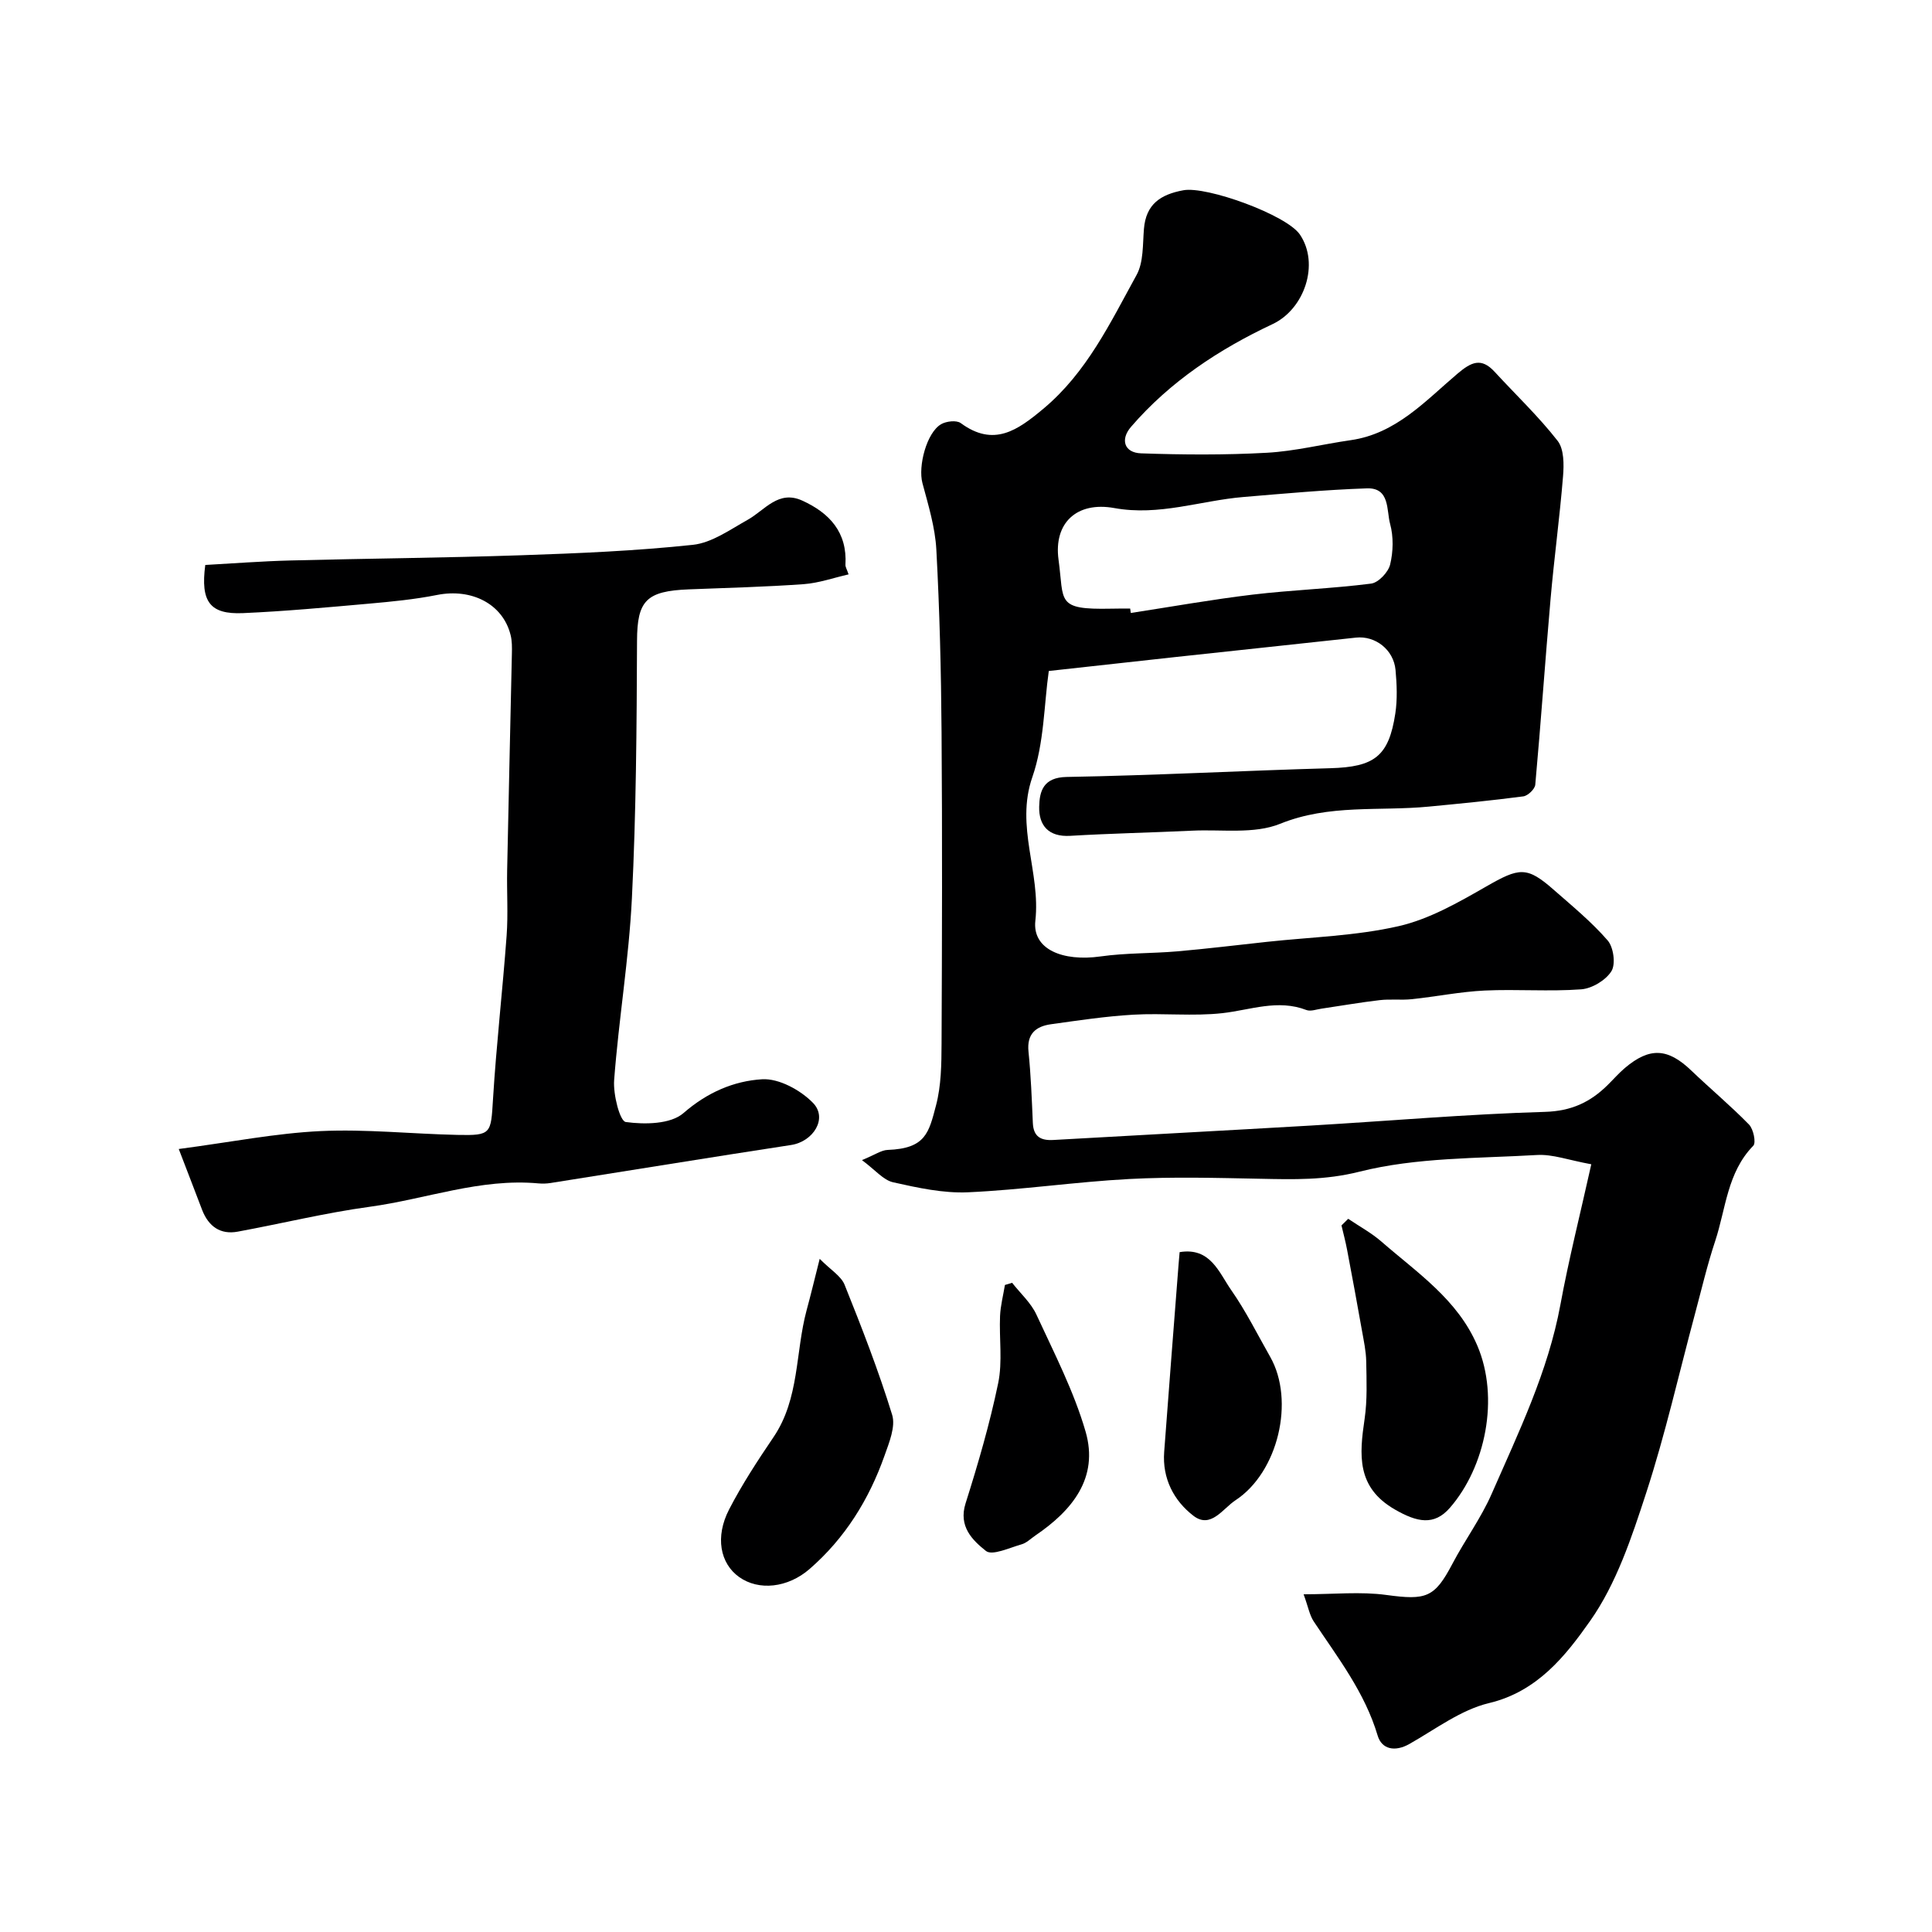
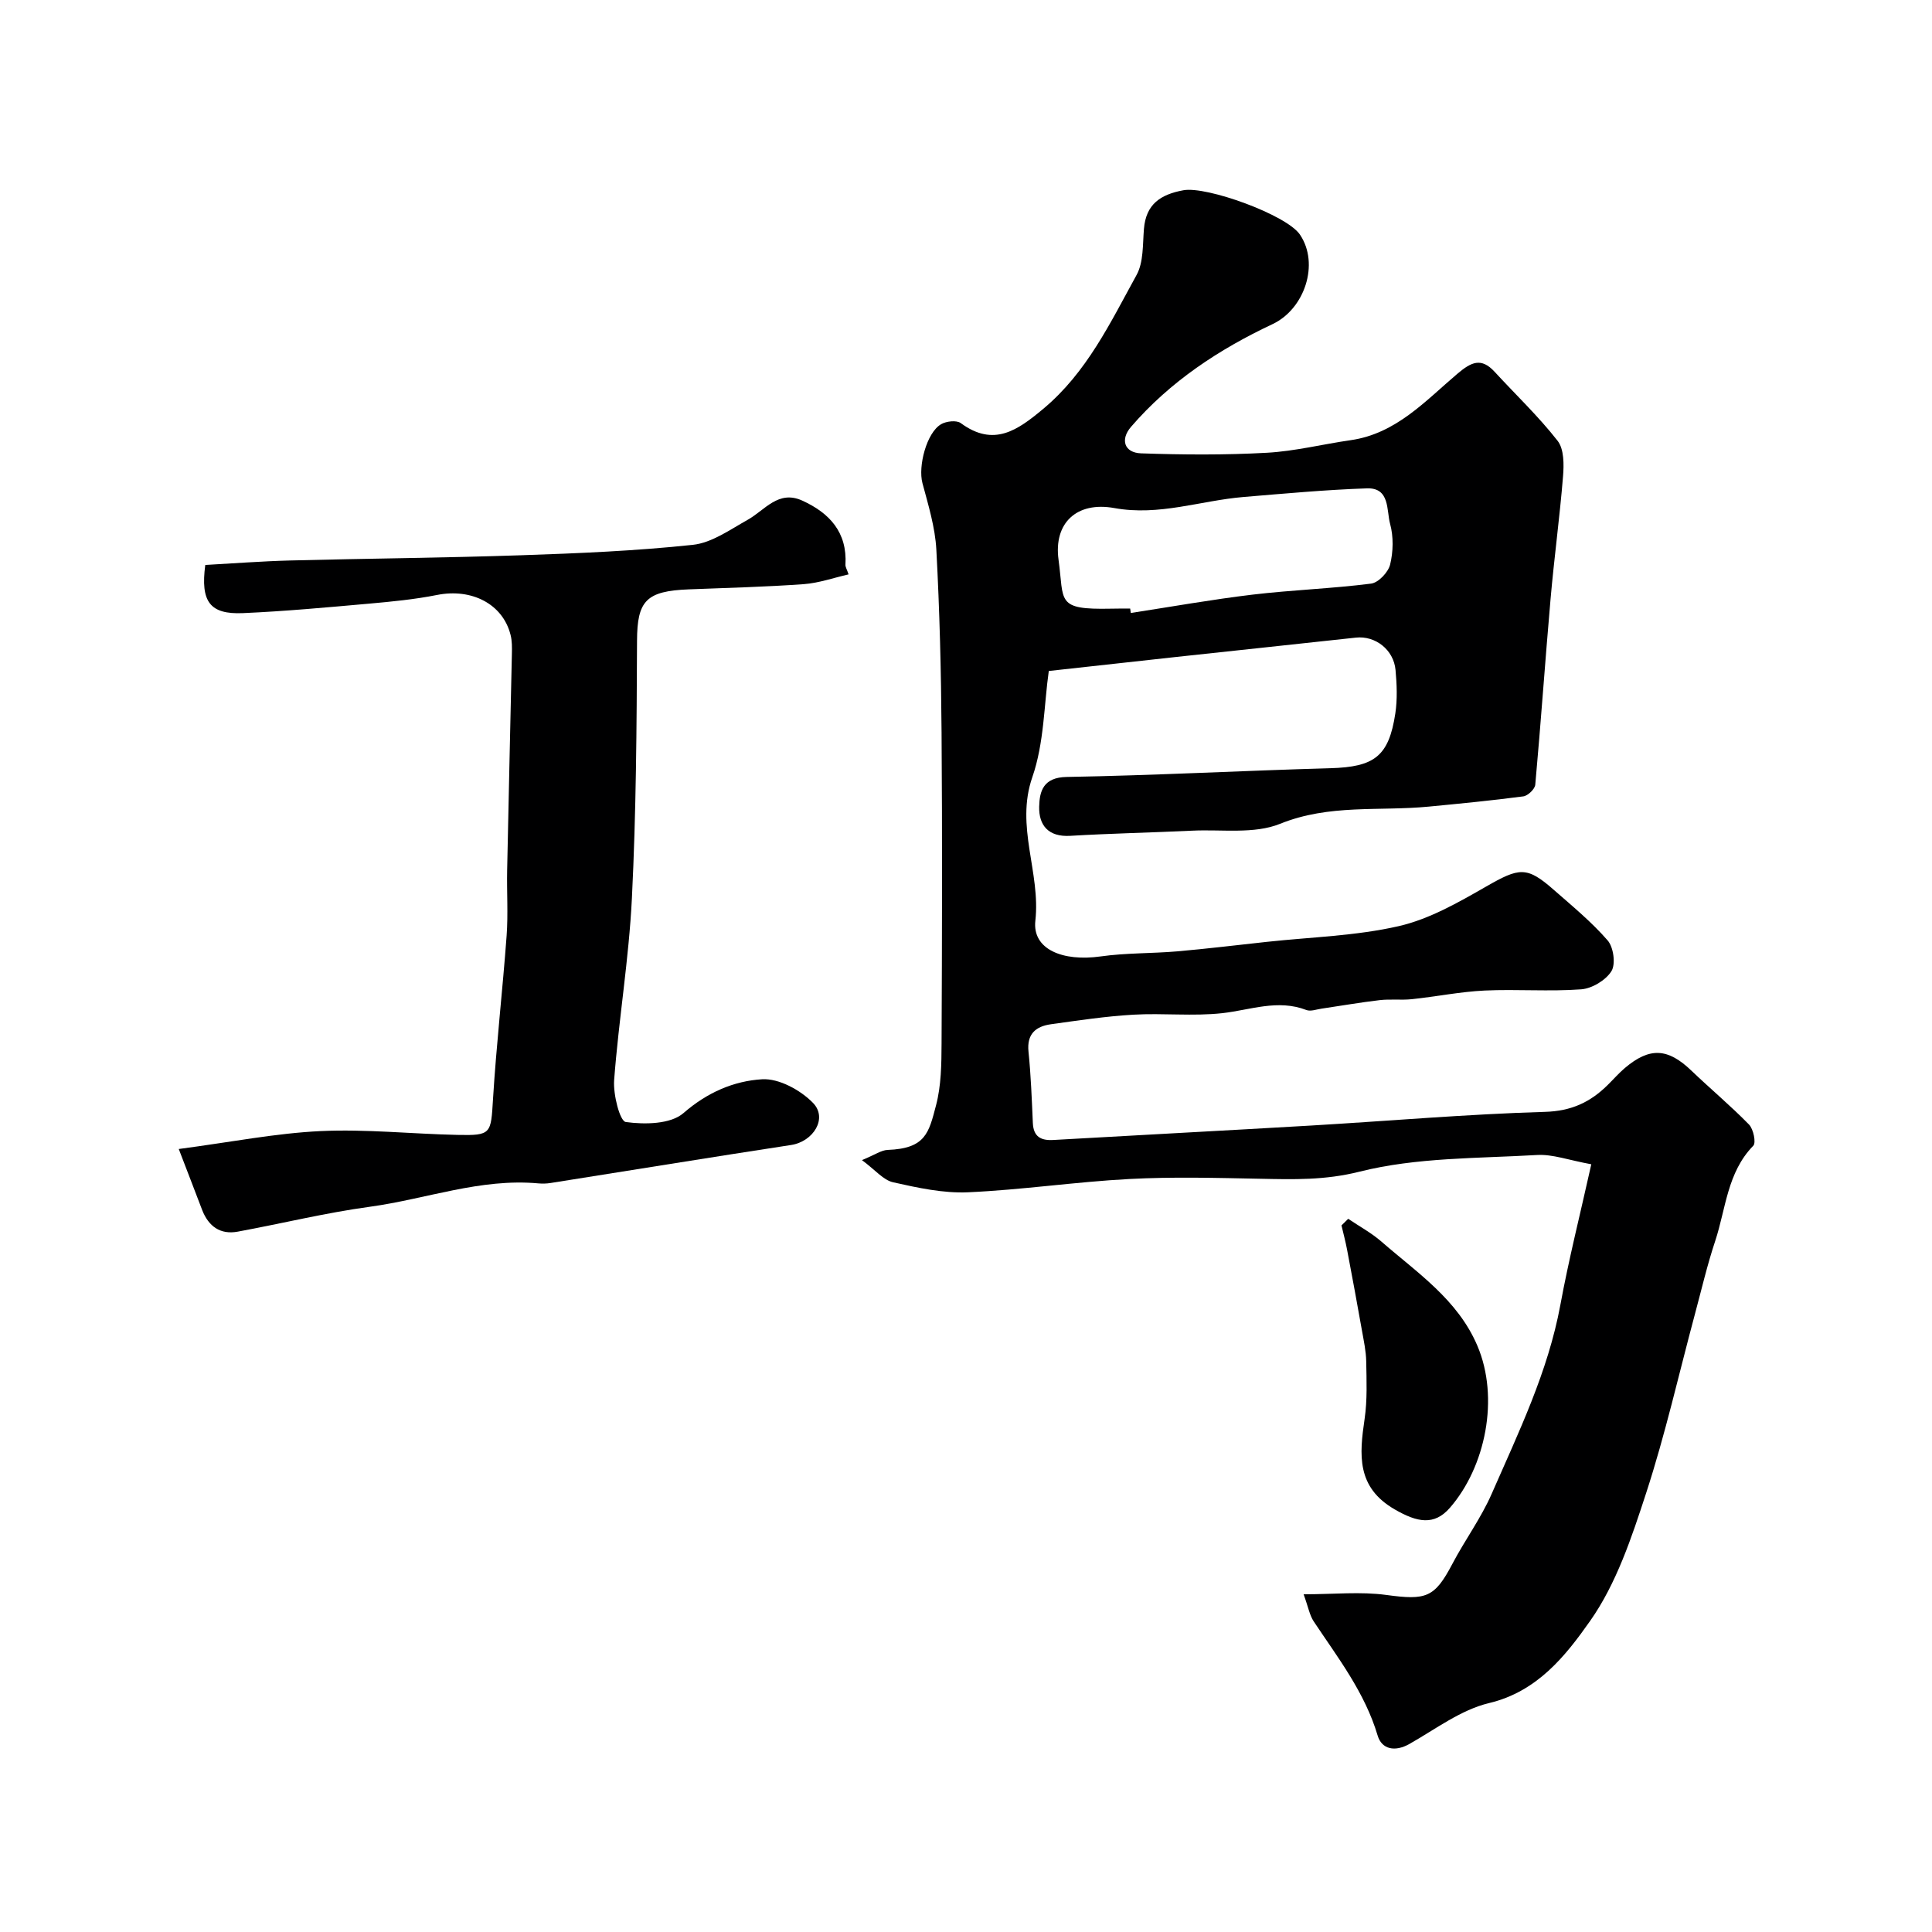
<svg xmlns="http://www.w3.org/2000/svg" enable-background="new 0 0 400 400" viewBox="0 0 400 400">
  <g fill="#000001">
    <path d="m269.9 330.08c6.31 0 11.81-.59 17.13.14 8.25 1.12 9.98.58 13.68-6.46 2.58-4.91 5.93-9.45 8.14-14.51 5.56-12.71 11.65-25.24 14.21-39.1 1.73-9.41 4.09-18.71 6.4-29.1-4.72-.86-8.01-2.11-11.23-1.92-12.31.72-24.95.48-36.75 3.45-7.15 1.8-13.66 1.61-20.57 1.47-9.03-.18-18.09-.43-27.1.05-11.15.59-22.24 2.25-33.39 2.75-5.14.23-10.42-.93-15.51-2.07-2.02-.45-3.68-2.54-6.45-4.59 2.73-1.12 4-2.06 5.31-2.11 7.88-.29 8.53-3.54 10.03-9.25 1.07-4.07 1.12-8.49 1.14-12.76.1-21.49.16-42.99 0-64.48-.09-12.6-.4-25.21-1.08-37.79-.25-4.64-1.67-9.25-2.88-13.78-.93-3.48.85-10.43 3.86-12.19 1.07-.63 3.19-.87 4.06-.24 6.85 5.04 11.77 1.5 17.1-2.95 9.01-7.52 13.87-17.82 19.31-27.7 1.47-2.66 1.26-6.32 1.53-9.55.42-5.13 3.44-7.13 8.17-8 4.81-.89 21.35 5.09 24.12 9.17 4.13 6.09.94 15.44-5.65 18.54-11.08 5.21-21.23 11.89-29.32 21.28-2.26 2.62-1.4 5.36 2.09 5.48 8.67.3 17.37.36 26.03-.12 5.83-.32 11.58-1.78 17.39-2.61 9.37-1.35 15.42-8.11 22.06-13.74 2.87-2.43 4.93-3.45 7.73-.4 4.37 4.75 9.08 9.22 13.03 14.28 1.34 1.72 1.32 4.9 1.12 7.35-.69 8.51-1.85 16.98-2.59 25.48-1.12 12.78-2 25.59-3.16 38.37-.08.9-1.52 2.28-2.47 2.41-6.51.86-13.04 1.49-19.58 2.12-10.26.99-20.61-.56-30.78 3.56-5.37 2.17-12.06 1.13-18.16 1.42-8.43.4-16.87.57-25.29 1.07-4.51.27-6.52-2.17-6.43-6.03.07-3.2.84-6.08 5.7-6.16 18.2-.32 36.39-1.3 54.58-1.81 9.11-.26 12.11-2.43 13.46-11.36.44-2.93.31-6.01.04-8.98-.39-4.22-4.21-7.13-8.19-6.7-12.39 1.35-24.78 2.66-37.17 4-8.65.94-17.29 1.9-26.43 2.91-.99 6.95-.95 14.91-3.41 21.99-3.55 10.23 1.75 19.71.63 29.71-.67 5.94 5.68 8.5 13.49 7.4 5.23-.74 10.58-.6 15.86-1.05 6.21-.54 12.39-1.3 18.59-1.97 9.11-.99 18.4-1.22 27.28-3.25 6.34-1.45 12.37-4.91 18.11-8.2 6.85-3.93 8.4-4.25 13.98.66 3.85 3.38 7.85 6.66 11.18 10.5 1.22 1.41 1.69 4.9.78 6.36-1.17 1.88-4.02 3.59-6.26 3.76-6.63.49-13.33-.06-19.98.25-5.04.24-10.04 1.26-15.08 1.79-2.21.23-4.48-.06-6.68.2-4.02.47-8.01 1.17-12.02 1.76-1.05.15-2.26.62-3.14.28-5.93-2.28-11.56-.01-17.36.65-6.09.68-12.32-.04-18.47.32-5.71.33-11.39 1.19-17.06 1.98-3.14.44-5.02 2.01-4.64 5.68.5 4.9.68 9.84.9 14.77.13 2.82 1.63 3.66 4.25 3.51 17.8-1.02 35.6-1.95 53.39-2.99 16.13-.95 32.25-2.36 48.39-2.83 5.48-.16 9.39-2.01 12.99-5.57 1.19-1.17 2.29-2.44 3.55-3.51 5.15-4.36 8.9-4.13 13.77.54 3.94 3.77 8.14 7.28 11.94 11.17.91.94 1.49 3.75.88 4.38-5.41 5.54-5.67 13.03-7.89 19.74-1.64 4.93-2.82 10.01-4.17 15.03-3.33 12.39-6.15 24.95-10.12 37.13-2.99 9.17-6.16 18.77-11.61 26.5-5.03 7.14-10.87 14.6-20.9 16.99-5.85 1.39-11.11 5.42-16.51 8.47-2.98 1.69-5.72 1.12-6.57-1.73-2.66-8.95-8.23-16.11-13.25-23.66-.85-1.29-1.12-2.97-2.08-5.6zm-35.91-204.08c.04.3.09.61.13.91 8.4-1.29 16.78-2.79 25.22-3.8 8.15-.97 16.39-1.24 24.53-2.28 1.51-.19 3.55-2.35 3.94-3.94.65-2.67.72-5.78 0-8.41-.77-2.8 0-7.54-4.81-7.37-8.54.29-17.06 1.08-25.58 1.79-8.89.75-17.43 3.97-26.7 2.29-7.82-1.42-12.6 3.11-11.56 10.7 1.19 8.66-.64 10.37 10.84 10.13 1.33-.04 2.66-.02 3.99-.02z" />
    <path d="m37.01 237.89c10.88-1.44 20.09-3.27 29.37-3.71 9.42-.44 18.9.59 28.35.79 7.02.15 6.9-.23 7.34-7.38.69-11.3 1.99-22.56 2.82-33.86.33-4.5.02-9.05.11-13.57.3-14.93.66-29.85.98-44.78.03-1.32.05-2.7-.28-3.96-1.62-6.39-8.06-9.66-15.21-8.24-4.63.92-9.37 1.38-14.09 1.8-8.69.77-17.38 1.58-26.09 1.96-6.86.3-8.82-2.35-7.81-9.97 5.81-.32 11.71-.78 17.61-.93 15.93-.41 31.86-.54 47.78-1.08 11.87-.4 23.77-.9 35.57-2.16 3.92-.42 7.68-3.14 11.32-5.17 3.58-2 6.35-6.24 11.31-3.99 5.64 2.56 9.35 6.56 8.95 13.28-.03.45.29.93.65 2-3.08.7-6.14 1.79-9.26 2.02-7.91.57-15.86.77-23.79 1.08-8.85.34-10.72 2.34-10.75 10.64-.07 17.76-.18 35.54-1.06 53.28-.62 12.6-2.73 25.11-3.68 37.7-.22 2.96 1.18 8.49 2.41 8.66 3.92.54 9.29.47 11.95-1.85 4.91-4.28 10.43-6.65 16.28-7 3.47-.21 7.95 2.24 10.53 4.89 3.11 3.2.06 8.02-4.54 8.72-16.61 2.54-33.2 5.25-49.8 7.87-.82.13-1.67.15-2.49.08-12.02-1.11-23.29 3.25-34.94 4.84-9.17 1.25-18.21 3.47-27.33 5.15-3.62.67-6.03-1.11-7.34-4.42-1.61-4.18-3.19-8.36-4.87-12.69z" />
-     <path d="m169.71 260.63c2.26 2.29 4.43 3.55 5.16 5.38 3.56 8.86 7.03 17.79 9.84 26.91.75 2.44-.62 5.75-1.58 8.46-3.21 9.08-8.18 17.09-15.51 23.46-4.52 3.93-10.54 4.56-14.6 1.66-3.92-2.8-5.02-8.29-2.05-14.02 2.68-5.18 5.9-10.1 9.18-14.94 5.4-7.98 4.5-17.51 6.84-26.23.84-3.09 1.59-6.2 2.72-10.68z" />
    <path d="m279.13 252.34c2.3 1.56 4.79 2.9 6.87 4.71 7.4 6.45 15.78 11.99 19.86 21.54 4.64 10.85 1.69 25.12-5.67 33.58-3.27 3.76-6.79 3-11.37.37-8.03-4.6-7.38-11.36-6.29-18.79.57-3.9.4-7.94.33-11.91-.04-2.11-.5-4.21-.87-6.3-.99-5.59-2.02-11.17-3.08-16.74-.32-1.71-.77-3.39-1.17-5.09.47-.46.93-.92 1.39-1.37z" />
-     <path d="m244.23 259.24c6.38-1.05 8.14 4.22 10.68 7.86 3.05 4.36 5.43 9.18 8.07 13.82 5.15 9.06 1.66 23.91-7.21 29.71-2.59 1.7-5.09 5.96-8.68 3.2-4.06-3.12-6.47-7.73-6.06-13.22.96-12.94 1.98-25.88 2.98-38.82.06-.82.14-1.63.22-2.55z" />
-     <path d="m209.55 265.59c1.71 2.19 3.91 4.15 5.04 6.61 3.67 7.95 7.75 15.85 10.17 24.2 2.77 9.58-2.77 16.33-10.4 21.51-.94.64-1.82 1.54-2.86 1.83-2.48.7-6.07 2.4-7.37 1.37-2.76-2.2-5.74-5.05-4.22-9.85 2.59-8.19 5.01-16.48 6.75-24.88.93-4.47.19-9.28.39-13.93.1-2.15.66-4.28 1.01-6.41.49-.15.99-.3 1.49-.45z" />
  </g>
</svg>